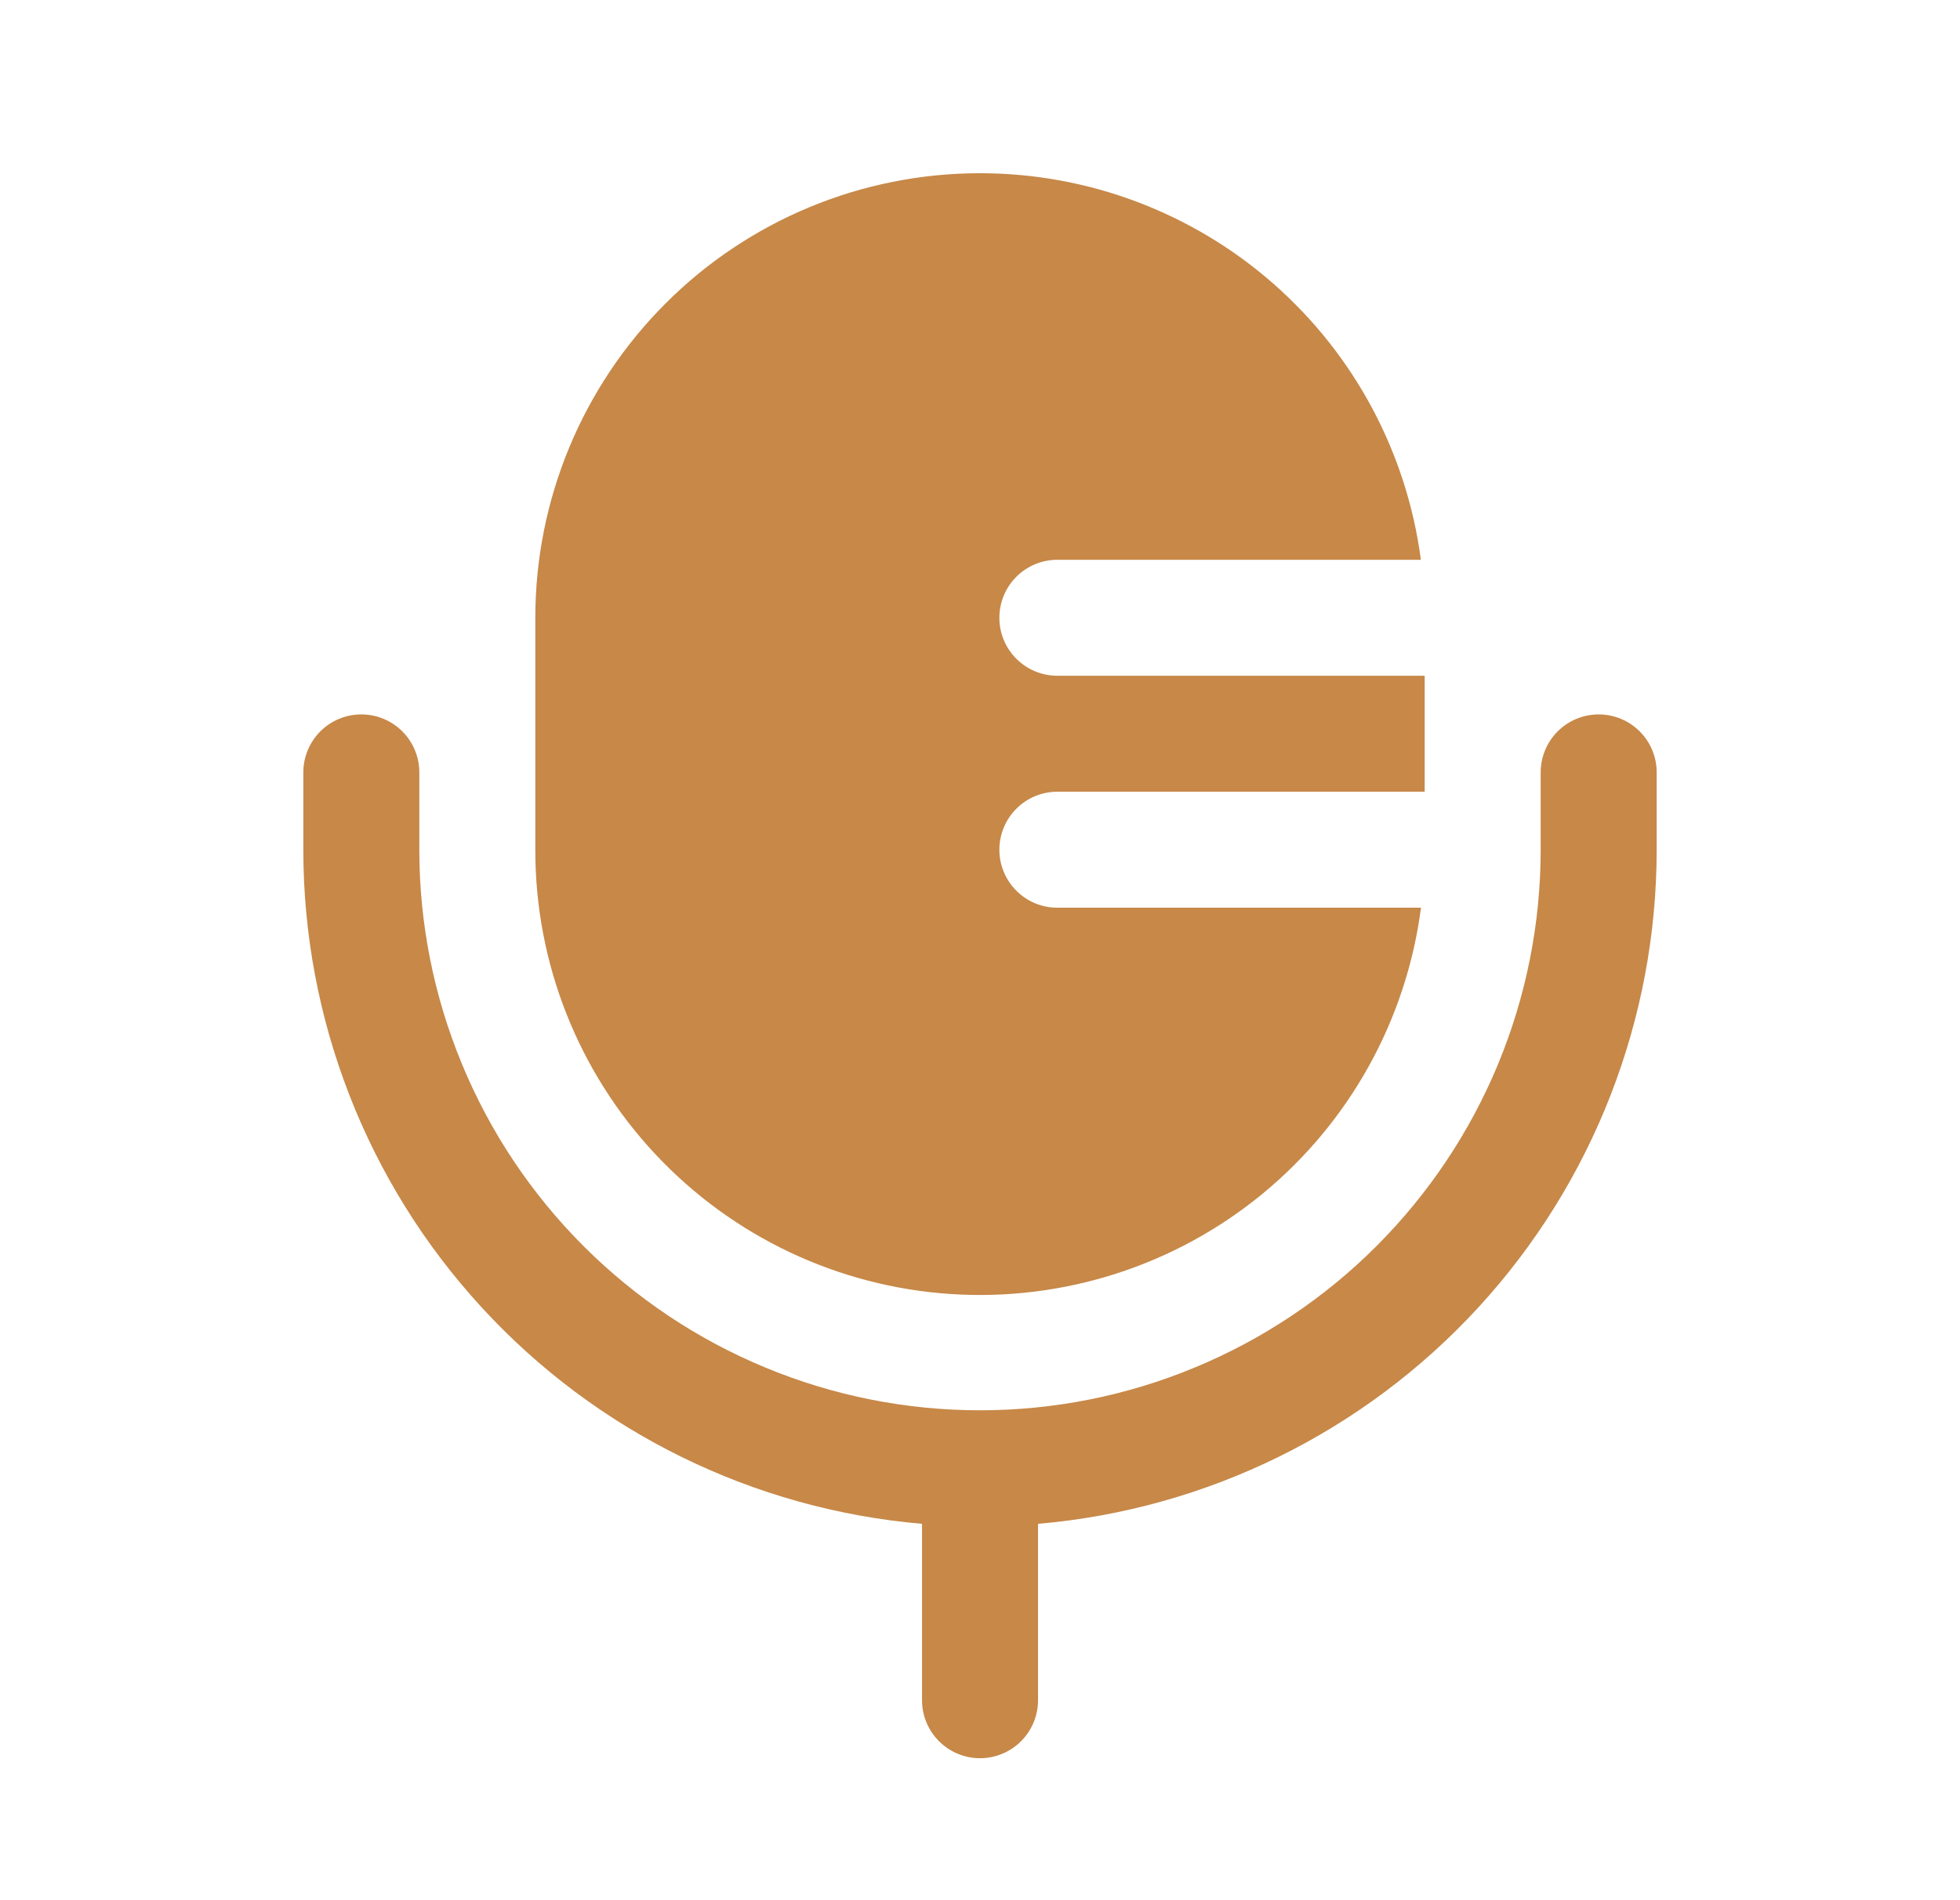
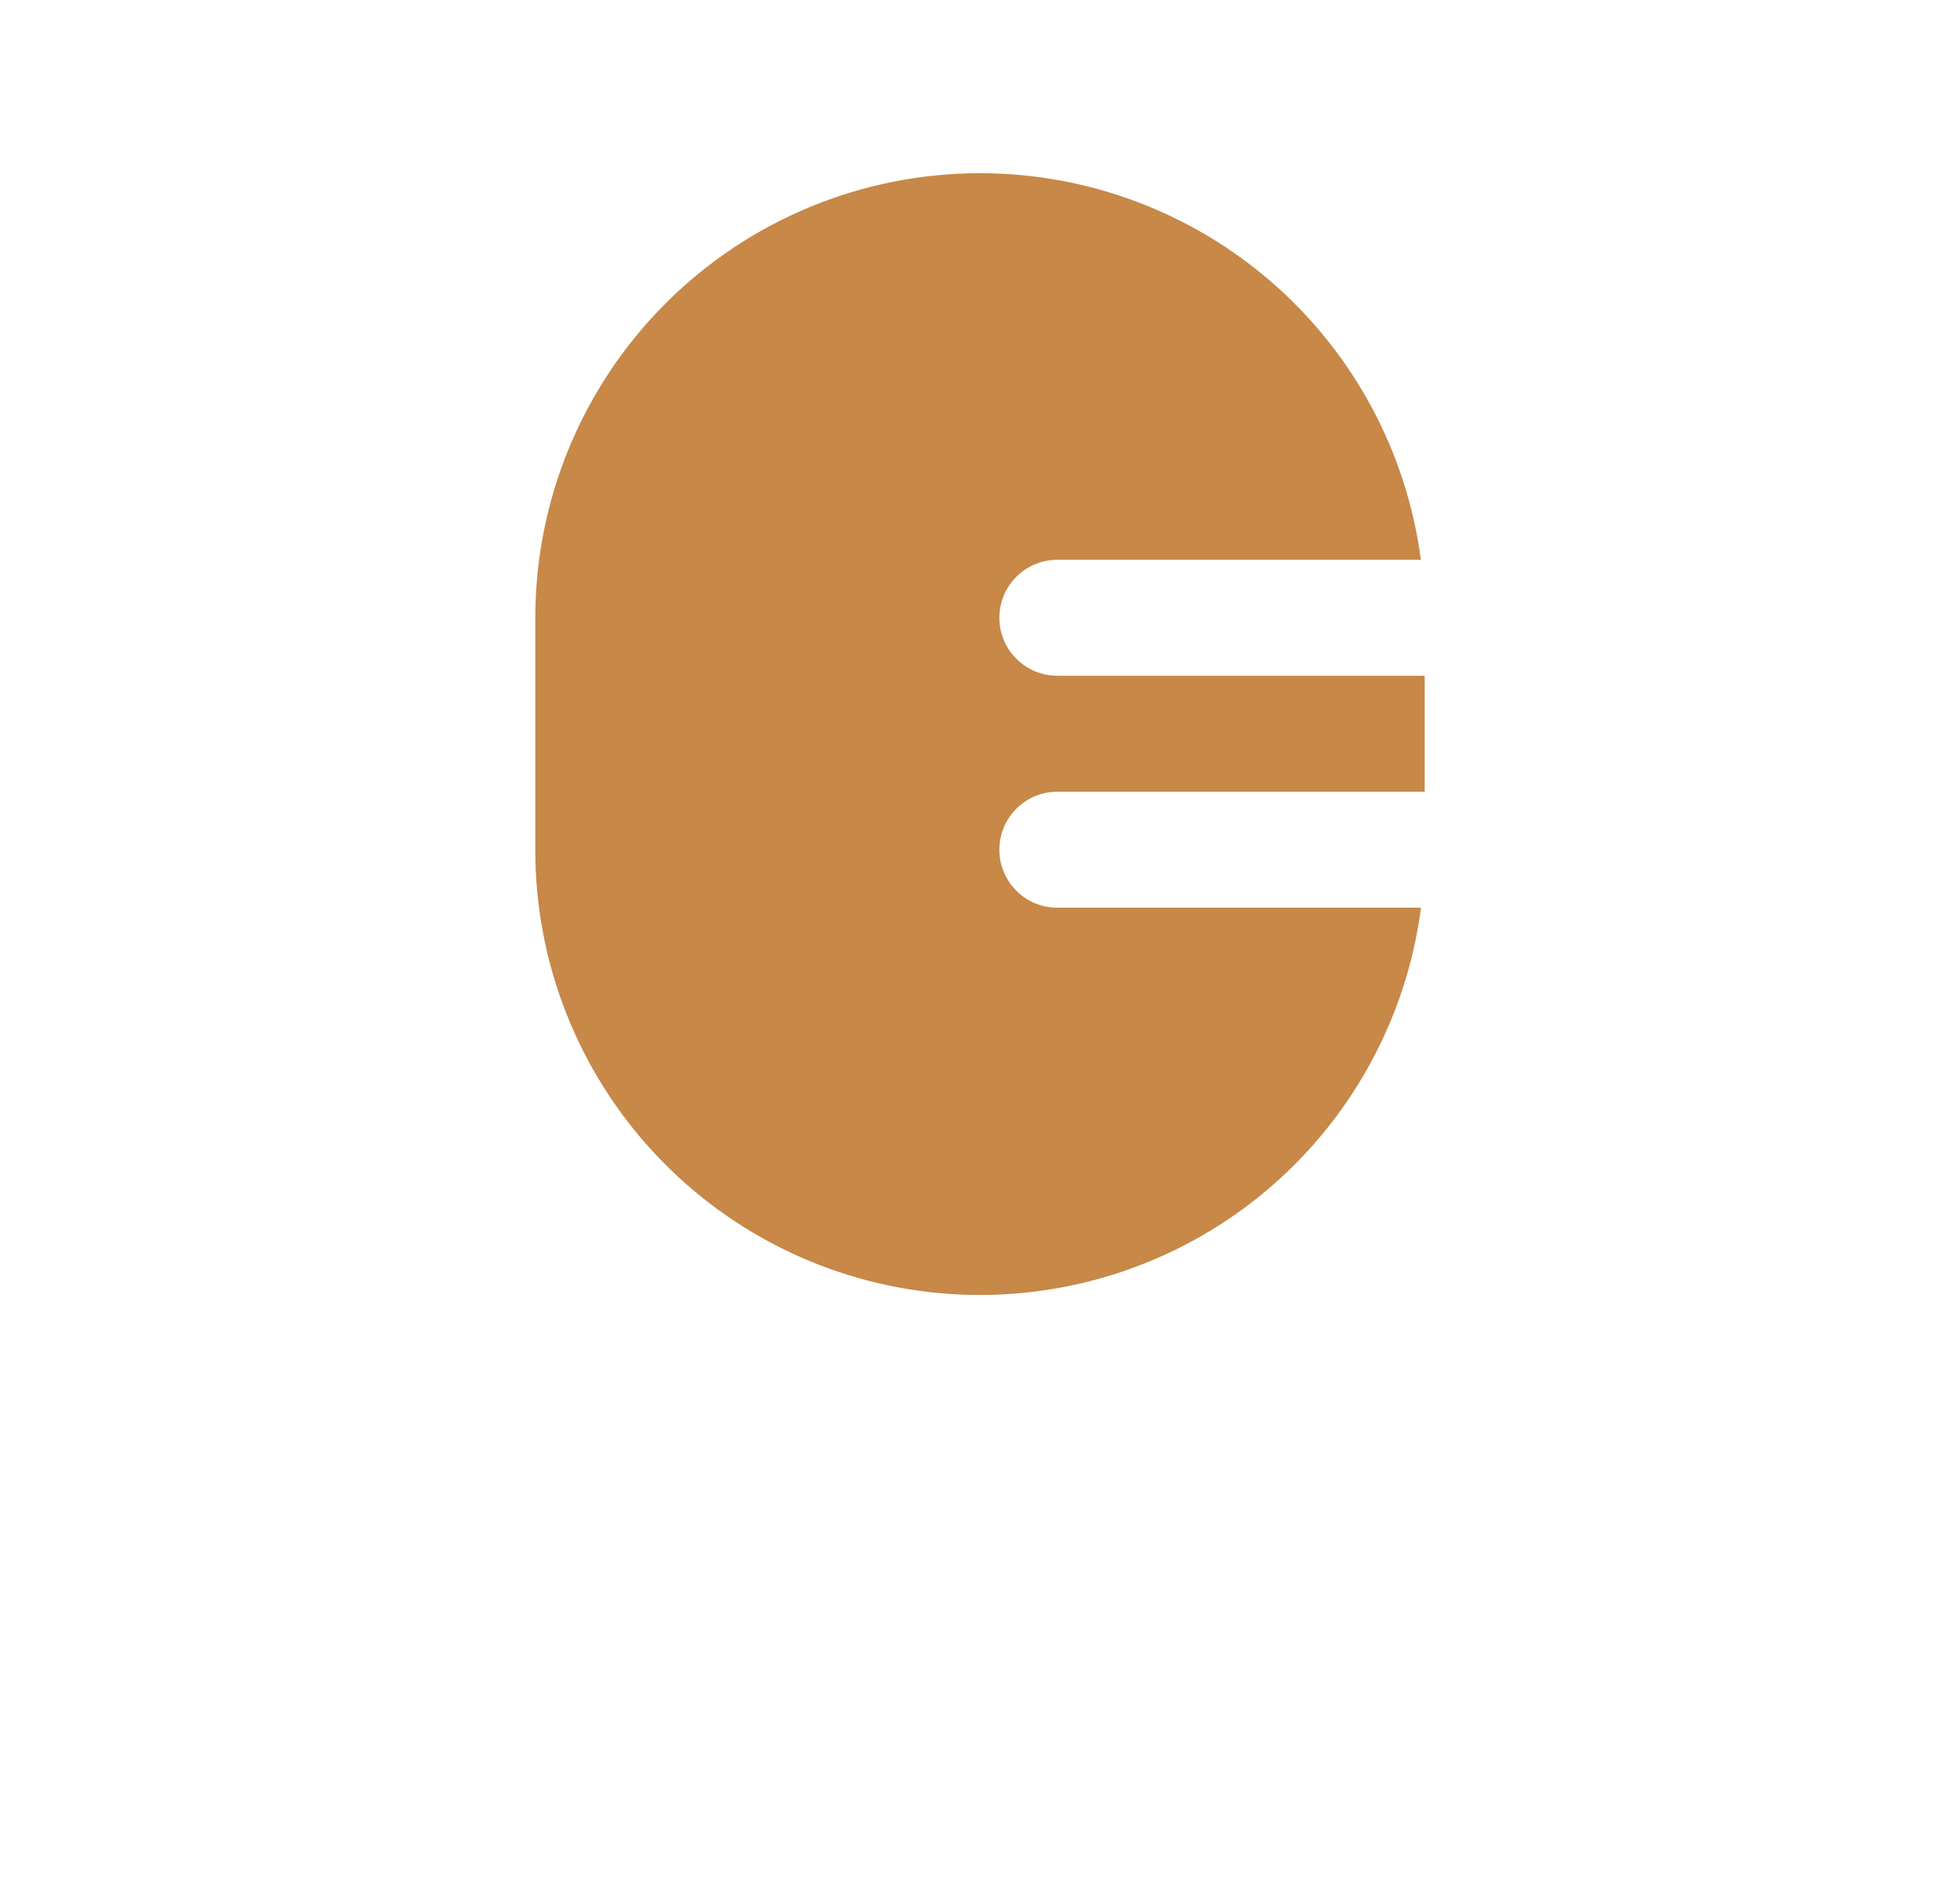
<svg xmlns="http://www.w3.org/2000/svg" width="33" height="32" viewBox="0 0 33 32" fill="none">
  <path d="M16.5 2.917C14.514 2.917 12.61 3.705 11.206 5.11C9.802 6.514 9.013 8.418 9.013 10.404V14.31C9.01 16.213 9.732 18.045 11.032 19.435C12.332 20.825 14.112 21.668 16.011 21.792C17.91 21.916 19.785 21.313 21.255 20.105C22.725 18.896 23.679 17.173 23.925 15.286H17.802C17.543 15.286 17.295 15.184 17.112 15C16.929 14.817 16.826 14.569 16.826 14.31C16.826 14.051 16.929 13.803 17.112 13.619C17.295 13.436 17.543 13.333 17.802 13.333H23.987V11.38H17.802C17.543 11.38 17.295 11.277 17.112 11.094C16.929 10.911 16.826 10.663 16.826 10.404C16.826 10.145 16.929 9.896 17.112 9.713C17.295 9.53 17.543 9.427 17.802 9.427H23.923C23.686 7.626 22.803 5.973 21.437 4.775C20.071 3.577 18.317 2.917 16.5 2.917Z" fill="#C78848" />
-   <path fill-rule="evenodd" clip-rule="evenodd" d="M6.083 12.031C6.343 12.031 6.591 12.134 6.774 12.317C6.957 12.5 7.06 12.749 7.06 13.008V14.31C7.06 15.55 7.304 16.777 7.779 17.922C8.253 19.068 8.948 20.108 9.825 20.985C10.702 21.862 11.742 22.557 12.888 23.031C14.033 23.506 15.261 23.75 16.5 23.75C17.74 23.75 18.967 23.506 20.113 23.031C21.258 22.557 22.299 21.862 23.175 20.985C24.052 20.108 24.747 19.068 25.222 17.922C25.696 16.777 25.94 15.55 25.94 14.31V13.008C25.94 12.749 26.043 12.5 26.226 12.317C26.409 12.134 26.658 12.031 26.917 12.031C27.176 12.031 27.424 12.134 27.607 12.317C27.791 12.5 27.893 12.749 27.893 13.008V14.31C27.893 17.163 26.823 19.912 24.895 22.013C22.966 24.115 20.319 25.417 17.477 25.662V28.633C17.477 28.892 17.374 29.14 17.191 29.323C17.008 29.506 16.759 29.609 16.5 29.609C16.241 29.609 15.993 29.506 15.81 29.323C15.627 29.14 15.524 28.892 15.524 28.633V25.662C12.681 25.417 10.034 24.115 8.106 22.013C6.177 19.912 5.107 17.163 5.107 14.31V13.008C5.107 12.749 5.21 12.5 5.393 12.317C5.576 12.134 5.824 12.031 6.083 12.031Z" fill="#C78848" />
</svg>